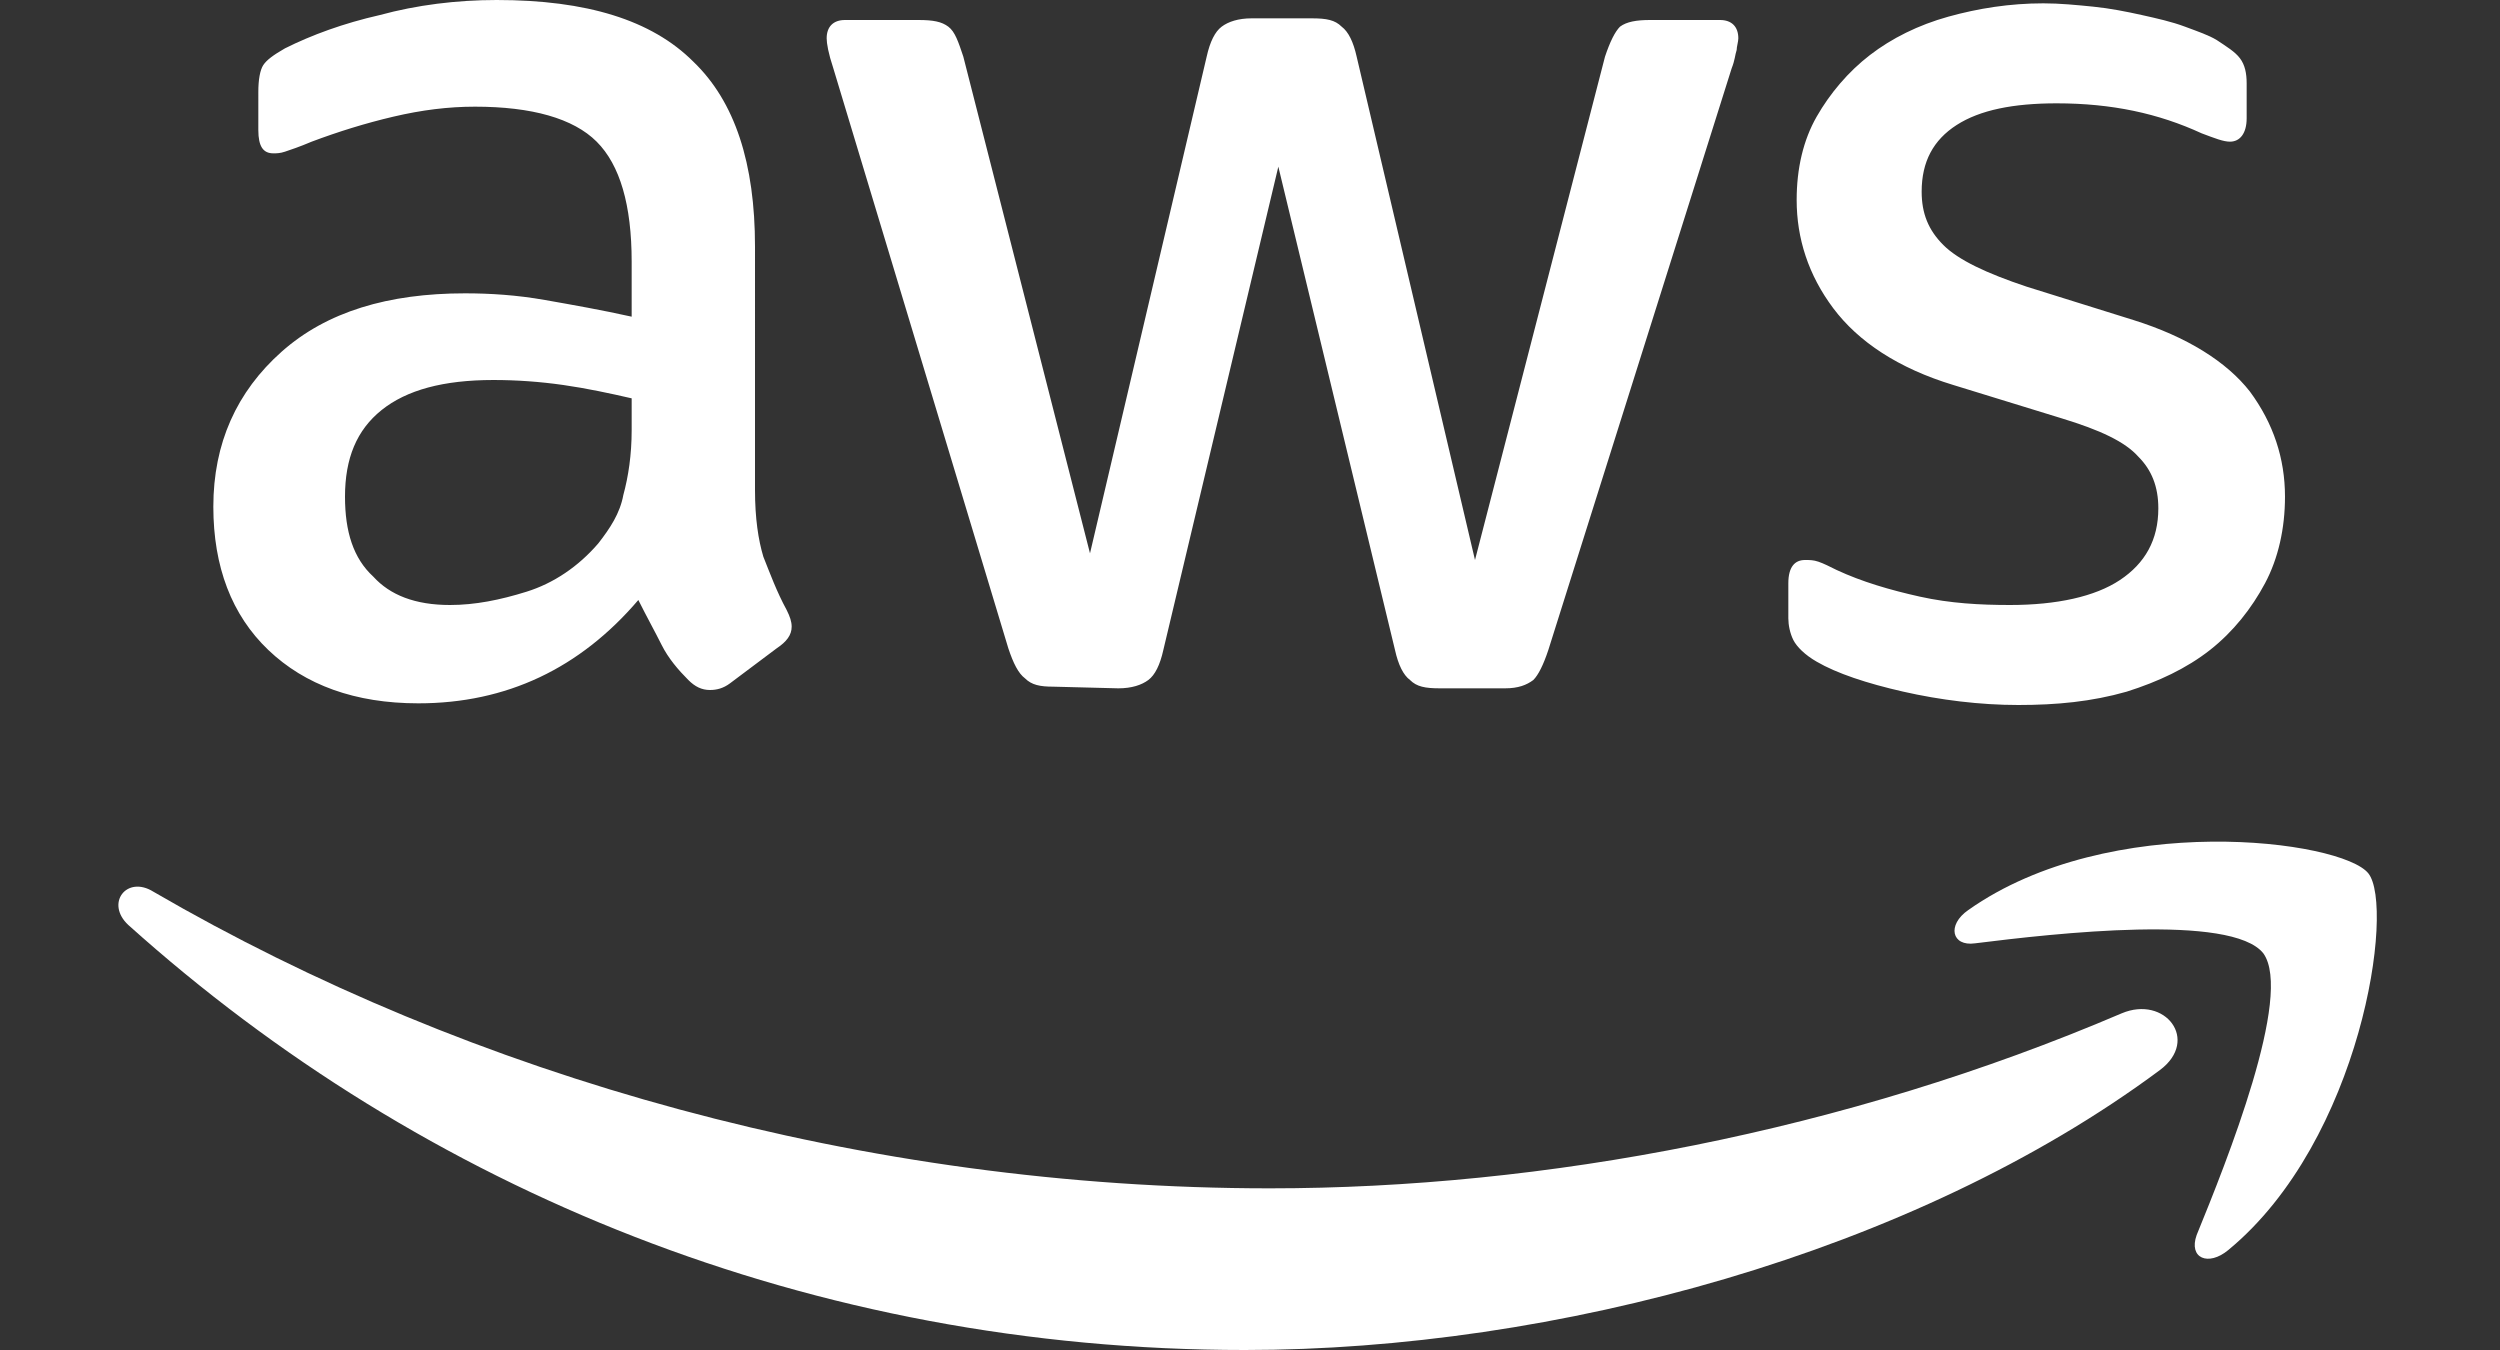
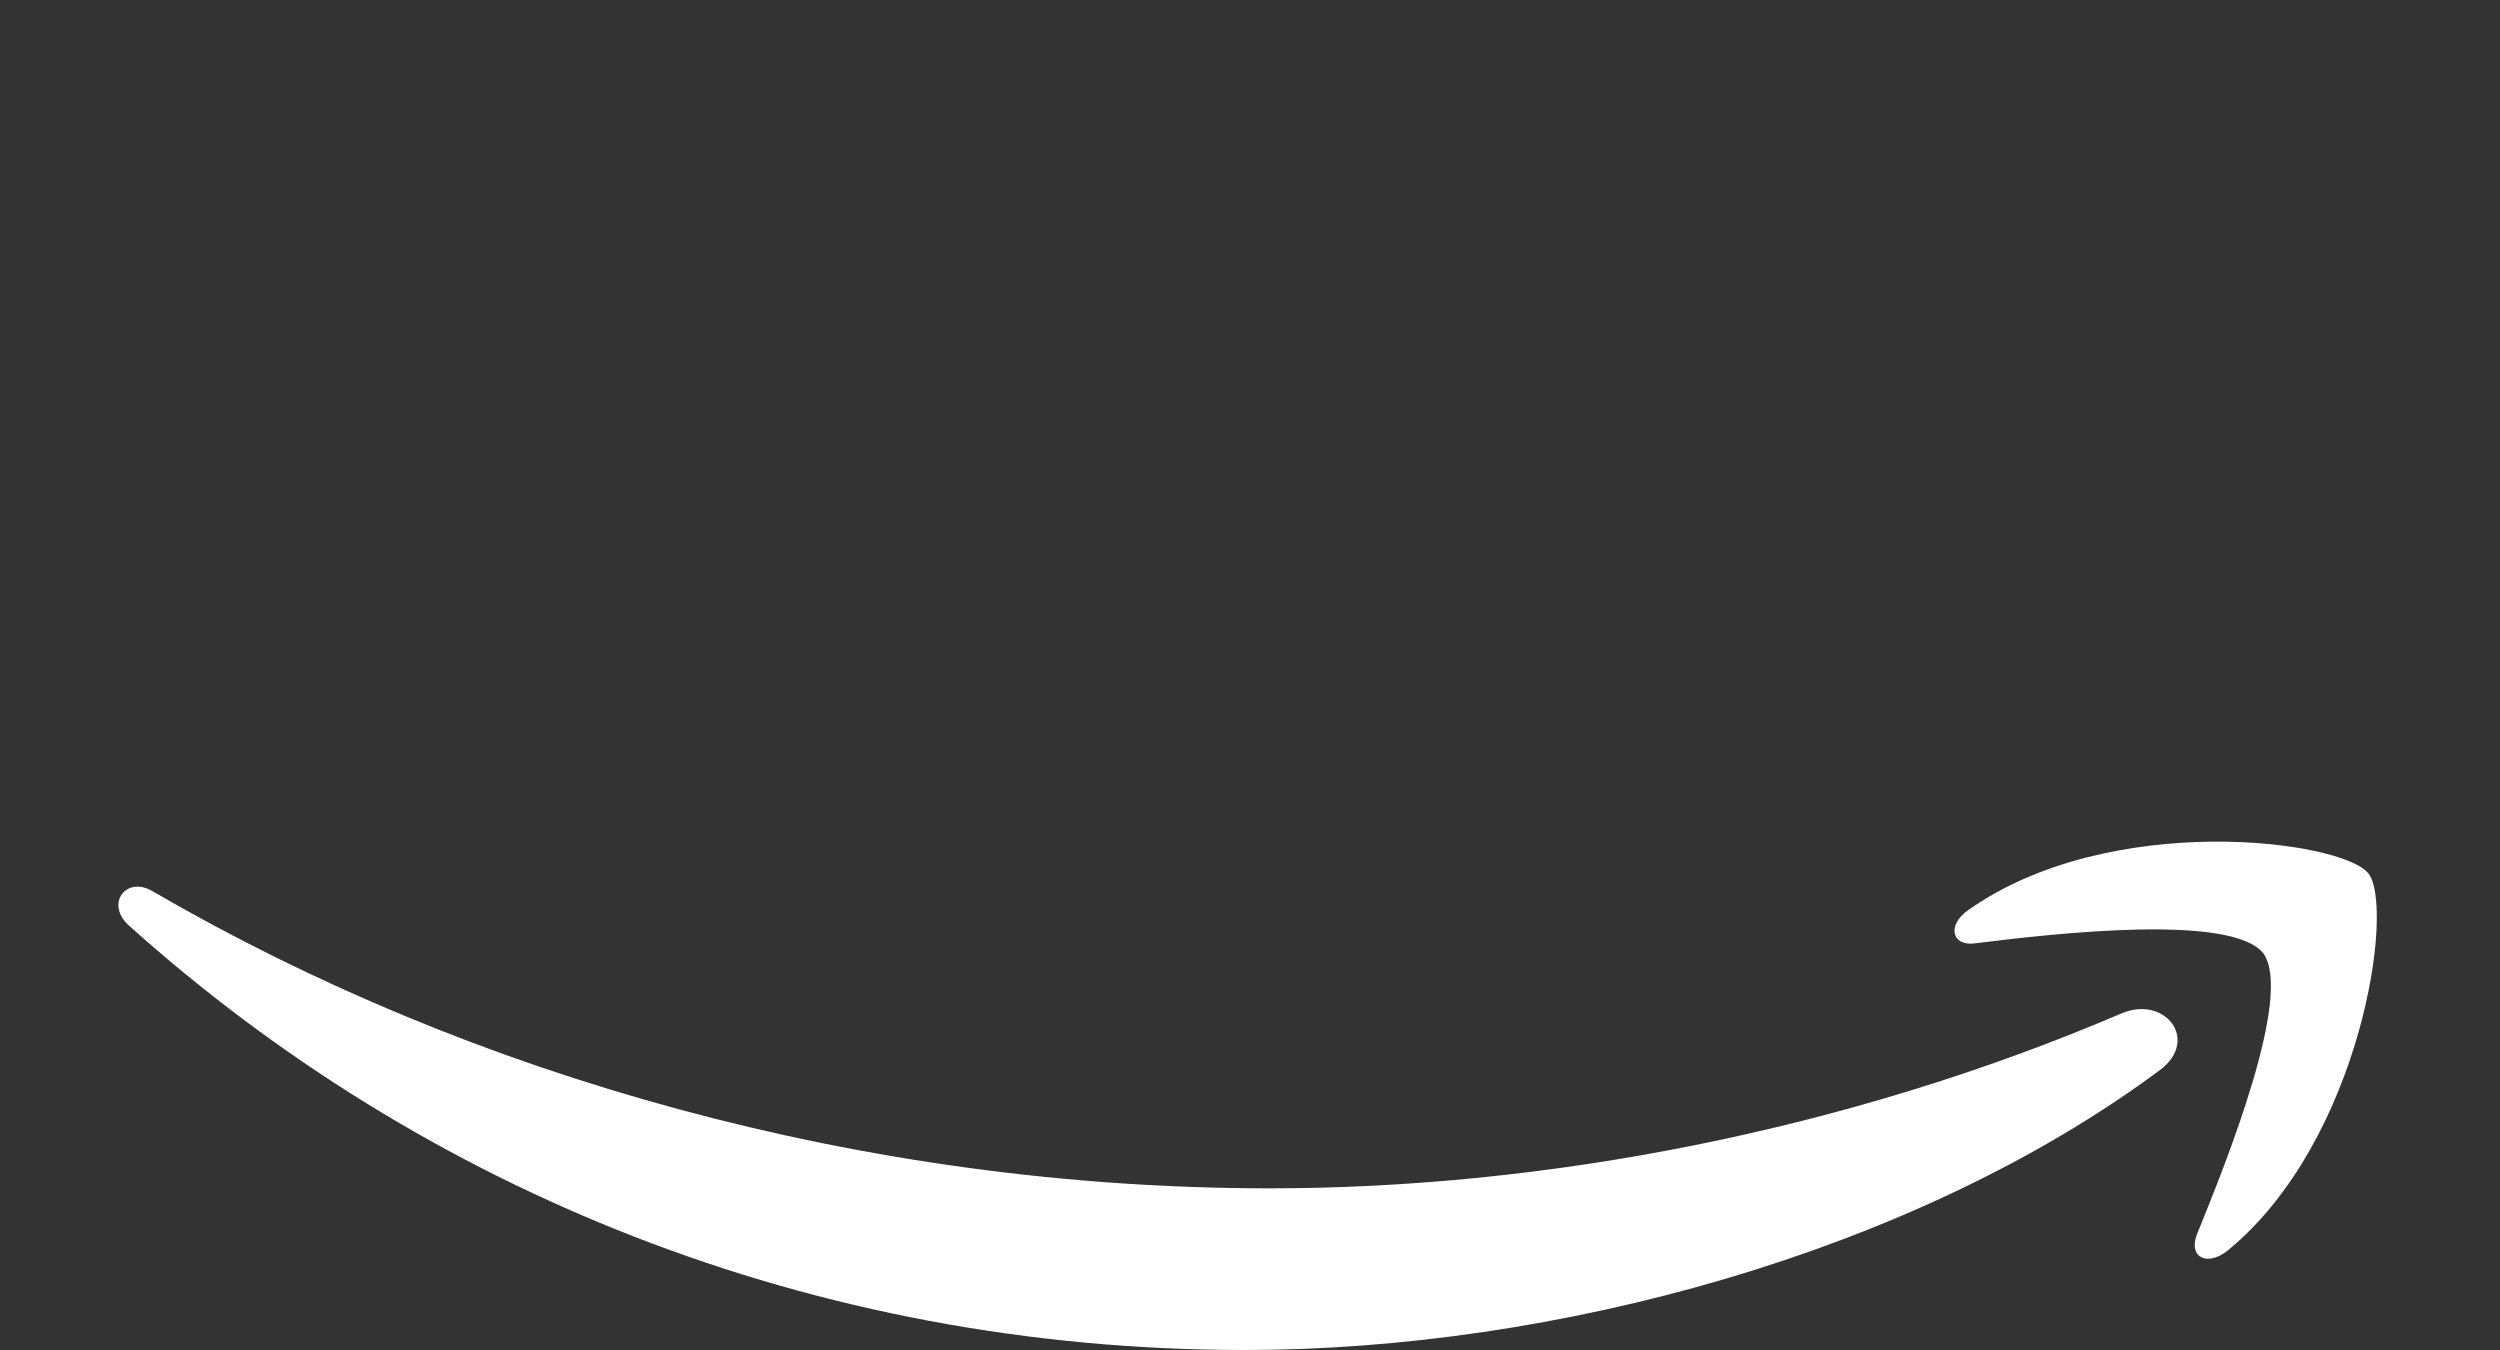
<svg xmlns="http://www.w3.org/2000/svg" version="1.1" id="Layer_1" x="0px" y="0px" viewBox="0 0 150 81" style="enable-background:new 0 0 150 81;" xml:space="preserve">
  <rect x="0" y="0" width="150" height="81" fill="#333333" stroke="none" />
  <style type="text/css">
	.st0{fill:#FFFFFF;}
	.st1{fill-rule:evenodd;clip-rule:evenodd;fill:#FFFFFF;}
</style>
  <g>
-     <path class="st0" d="M45.3,29.4c0,1.7,0.2,3,0.5,4c0.4,1,0.8,2.1,1.4,3.2c0.2,0.4,0.3,0.7,0.3,1c0,0.5-0.3,0.9-0.9,1.3L43.8,41   c-0.4,0.3-0.8,0.4-1.2,0.4c-0.5,0-0.9-0.2-1.3-0.6c-0.6-0.6-1.2-1.3-1.6-2.1S38.8,37,38.3,36c-3.5,4.1-7.9,6.2-13.2,6.2   c-3.8,0-6.8-1.1-9-3.2s-3.3-5-3.3-8.6c0-3.8,1.4-6.9,4.1-9.3s6.4-3.5,11-3.5c1.5,0,3.1,0.1,4.8,0.4s3.4,0.6,5.2,1v-3.3   c0-3.4-0.7-5.8-2.1-7.2c-1.4-1.4-3.9-2.1-7.3-2.1c-1.6,0-3.2,0.2-4.9,0.6s-3.3,0.9-4.9,1.5c-0.7,0.3-1.3,0.5-1.6,0.6   s-0.5,0.1-0.7,0.1c-0.6,0-0.9-0.4-0.9-1.4V5.5c0-0.7,0.1-1.3,0.3-1.6s0.6-0.6,1.3-1c1.6-0.8,3.5-1.5,5.7-2c2.2-0.6,4.6-0.9,7-0.9   c5.4,0,9.3,1.2,11.8,3.7c2.5,2.4,3.7,6.1,3.7,11.1L45.3,29.4L45.3,29.4z M27,36.3c1.5,0,3-0.3,4.6-0.8s3.1-1.5,4.3-2.9   c0.7-0.9,1.3-1.8,1.5-2.9c0.3-1.1,0.5-2.4,0.5-3.9v-1.9c-1.3-0.3-2.7-0.6-4.1-0.8s-2.8-0.3-4.2-0.3c-3,0-5.2,0.6-6.7,1.8   s-2.2,2.9-2.2,5.2c0,2.1,0.5,3.7,1.7,4.8C23.4,35.7,24.9,36.3,27,36.3L27,36.3z M63.2,41.2c-0.8,0-1.3-0.1-1.7-0.5   c-0.4-0.3-0.7-0.9-1-1.8L50,4.1c-0.3-0.9-0.4-1.5-0.4-1.8c0-0.7,0.4-1.1,1.1-1.1h4.4c0.9,0,1.4,0.1,1.8,0.4   c0.4,0.3,0.6,0.9,0.9,1.8l7.6,29.8l7-29.8c0.2-0.9,0.5-1.5,0.9-1.8s1-0.5,1.8-0.5h3.6c0.9,0,1.4,0.1,1.8,0.5   c0.4,0.3,0.7,0.9,0.9,1.8l7.1,30.2l7.8-30.2c0.3-0.9,0.6-1.5,0.9-1.8c0.4-0.3,1-0.4,1.8-0.4h4.2c0.7,0,1.1,0.4,1.1,1.1   c0,0.2-0.1,0.5-0.1,0.7c-0.1,0.3-0.1,0.6-0.3,1.1L92.9,39c-0.3,0.9-0.6,1.5-0.9,1.8c-0.4,0.3-0.9,0.5-1.7,0.5h-3.9   c-0.9,0-1.4-0.1-1.8-0.5c-0.4-0.3-0.7-0.9-0.9-1.8l-7-29l-6.9,29c-0.2,0.9-0.5,1.5-0.9,1.8c-0.4,0.3-1,0.5-1.8,0.5L63.2,41.2   L63.2,41.2z M121.1,42.3c-2.3,0-4.7-0.3-6.9-0.8s-4-1.1-5.2-1.8c-0.7-0.4-1.2-0.9-1.4-1.3c-0.2-0.4-0.3-0.9-0.3-1.3V35   c0-1,0.4-1.4,1-1.4c0.3,0,0.5,0,0.8,0.1s0.7,0.3,1.1,0.5c1.5,0.7,3.2,1.2,5,1.6c1.8,0.4,3.6,0.5,5.4,0.5c2.8,0,5.1-0.5,6.6-1.5   s2.3-2.4,2.3-4.3c0-1.3-0.4-2.3-1.2-3.1c-0.8-0.9-2.3-1.6-4.6-2.3l-6.5-2c-3.3-1-5.7-2.6-7.2-4.6c-1.5-2-2.2-4.2-2.2-6.5   c0-1.9,0.4-3.6,1.2-5s1.9-2.7,3.2-3.7c1.3-1,2.9-1.8,4.7-2.3s3.7-0.8,5.7-0.8c1,0,2,0.1,3,0.2c1,0.1,2,0.3,2.9,0.5   c0.9,0.2,1.8,0.4,2.6,0.7s1.4,0.5,1.9,0.8c0.6,0.4,1.1,0.7,1.4,1.1c0.3,0.4,0.4,0.9,0.4,1.5v2.1c0,0.9-0.4,1.4-1,1.4   c-0.4,0-0.9-0.2-1.7-0.5c-2.6-1.2-5.4-1.8-8.7-1.8c-2.6,0-4.6,0.4-6,1.3s-2.1,2.2-2.1,4c0,1.3,0.4,2.3,1.3,3.2s2.6,1.7,5,2.5l6.4,2   c3.2,1,5.6,2.5,7,4.3c1.4,1.9,2.1,4,2.1,6.3c0,1.9-0.4,3.7-1.2,5.2c-0.8,1.5-1.9,2.9-3.3,4c-1.4,1.1-3.1,1.9-5,2.5   C125.5,42.1,123.4,42.3,121.1,42.3L121.1,42.3z" />
    <g>
-       <path class="st1" d="M129.6,64.2C114.8,75.2,93.2,81,74.7,81c-26,0-49.3-9.6-67-25.5c-1.4-1.3-0.1-3,1.5-2    c19.1,11.1,42.7,17.8,67,17.8c16.4,0,34.5-3.4,51.1-10.5C129.9,59.7,132,62.4,129.6,64.2L129.6,64.2z" />
+       <path class="st1" d="M129.6,64.2C114.8,75.2,93.2,81,74.7,81c-26,0-49.3-9.6-67-25.5c-1.4-1.3-0.1-3,1.5-2    c19.1,11.1,42.7,17.8,67,17.8c16.4,0,34.5-3.4,51.1-10.5C129.9,59.7,132,62.4,129.6,64.2z" />
      <path class="st1" d="M135.8,57.2c-1.9-2.4-12.5-1.2-17.3-0.6c-1.4,0.2-1.7-1.1-0.4-2c8.5-6,22.4-4.2,24-2.2c1.6,2-0.4,16-8.4,22.6    c-1.2,1-2.4,0.5-1.9-0.9C133.6,69.7,137.6,59.7,135.8,57.2L135.8,57.2z" />
    </g>
  </g>
</svg>